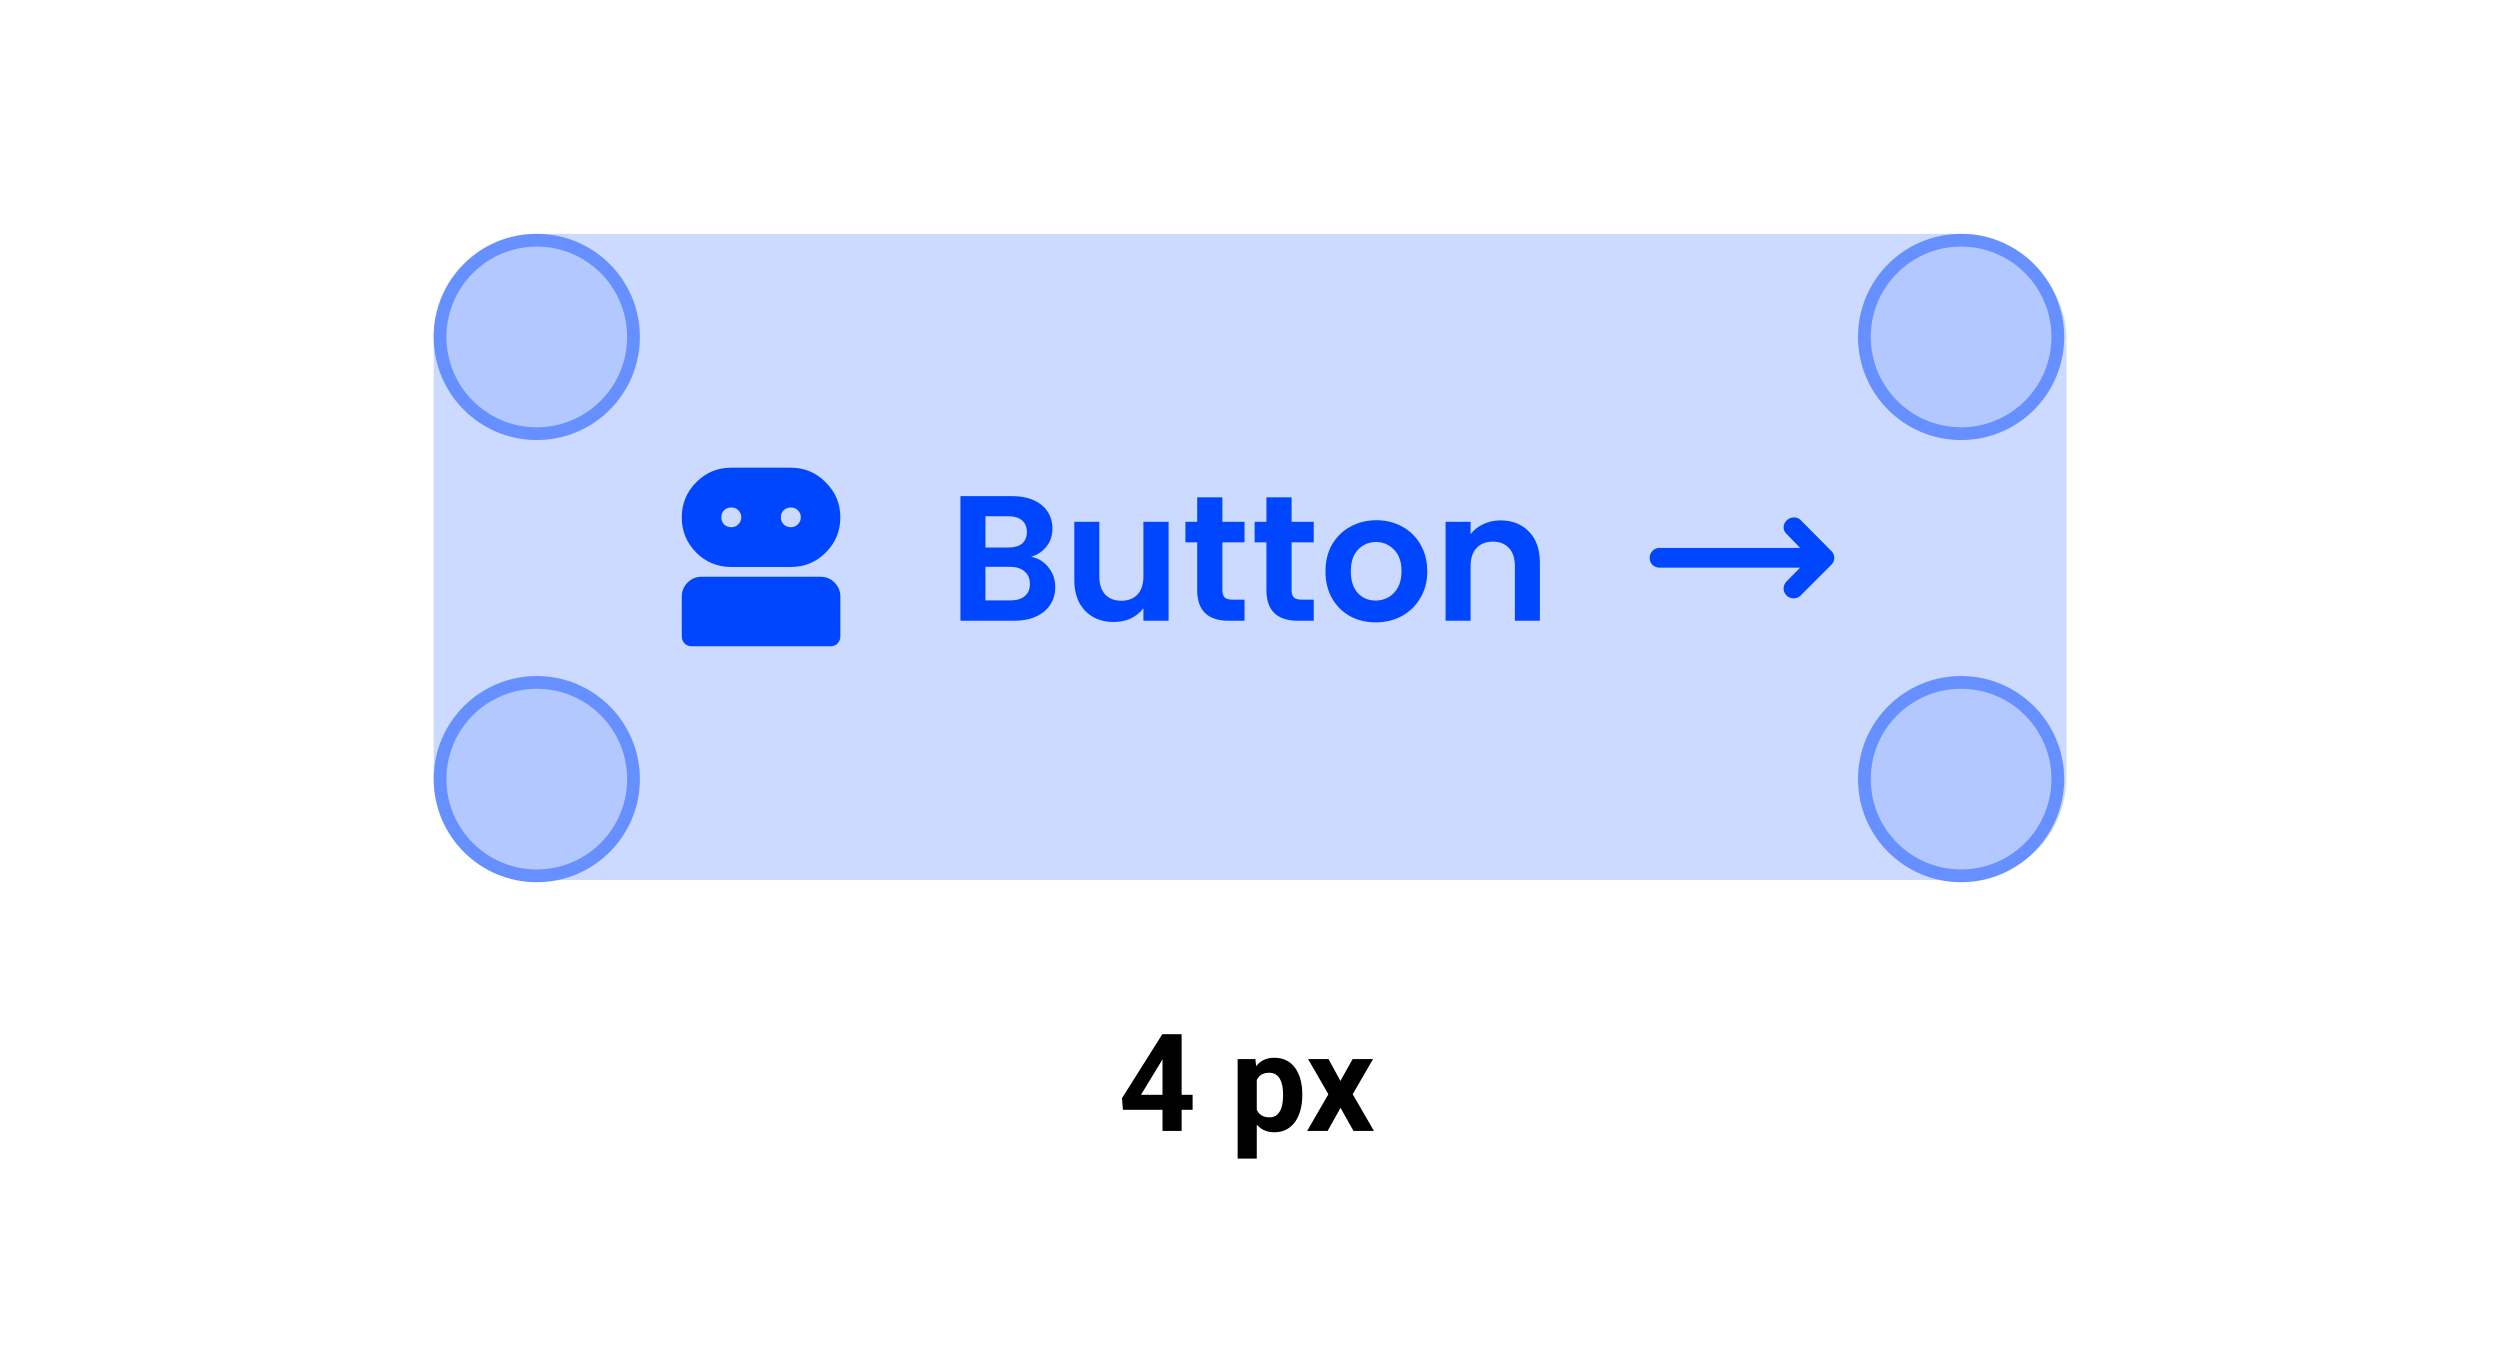
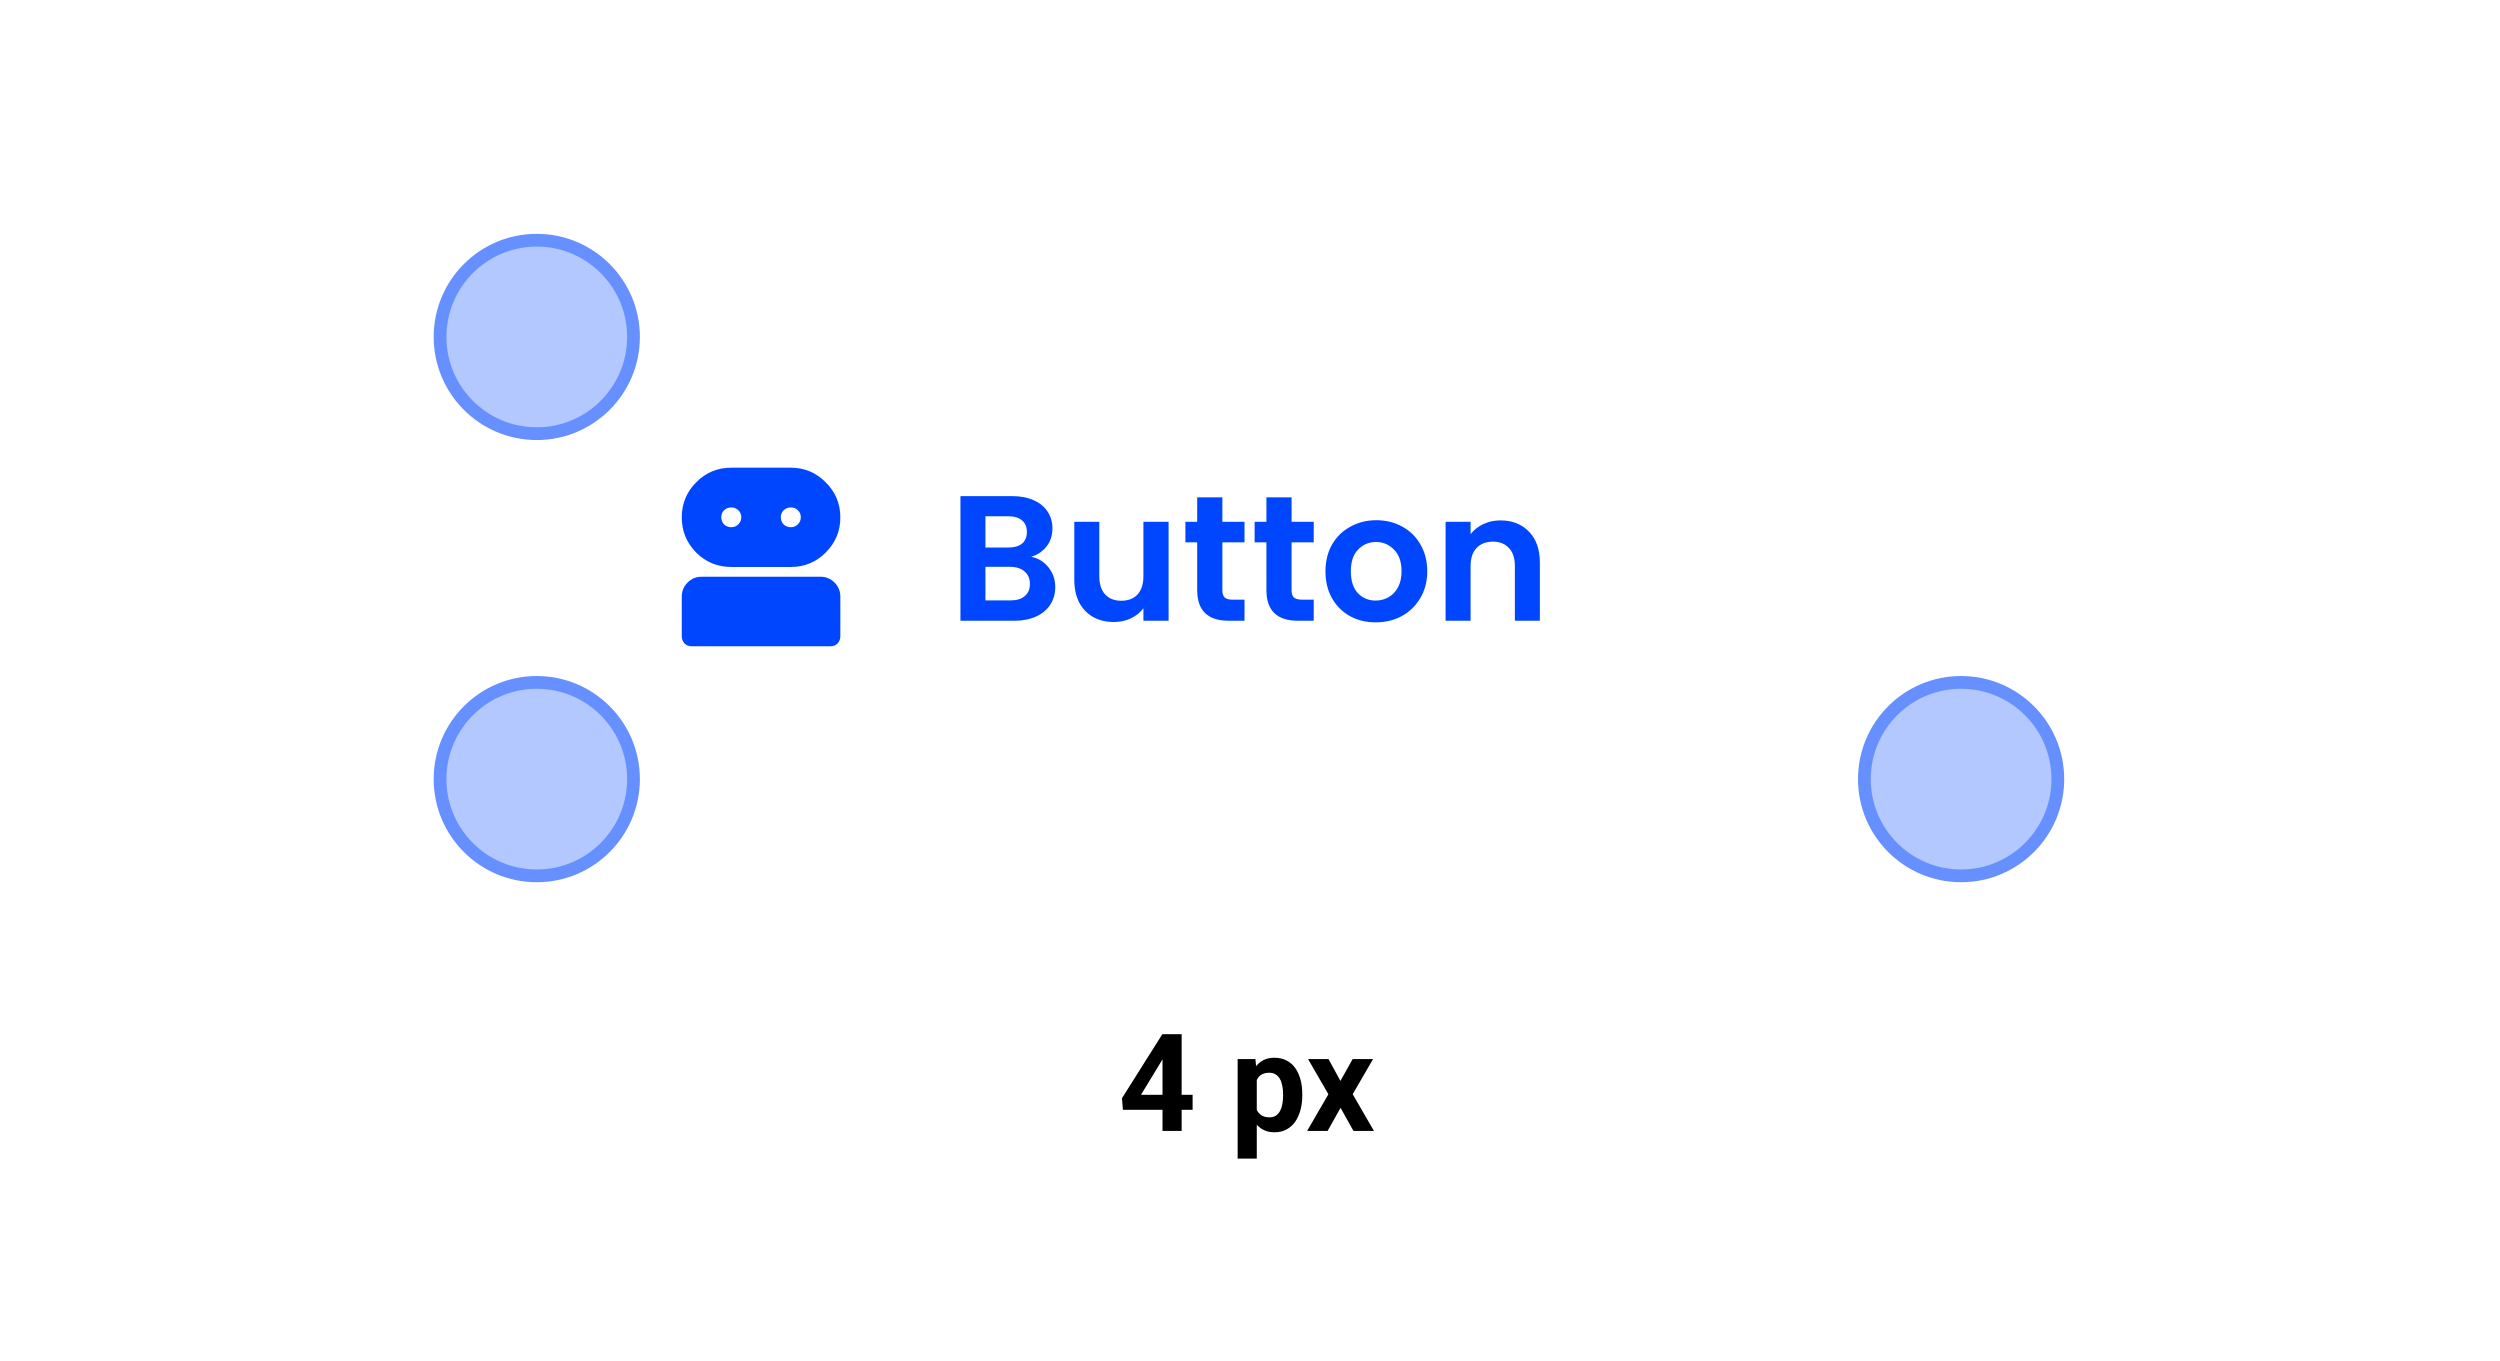
<svg xmlns="http://www.w3.org/2000/svg" width="588" height="320" viewBox="0 0 588 320" fill="none">
-   <rect width="588" height="320" fill="white" />
-   <rect x="102" y="55" width="384" height="152" rx="24" fill="#CCDAFF" />
  <path d="M162.648 152C161.992 152 161.445 151.781 161.008 151.344C160.57 150.87 160.352 150.305 160.352 149.648V140.352C160.352 139.039 160.807 137.927 161.719 137.016C162.63 136.104 163.724 135.648 165 135.648H193C194.276 135.648 195.37 136.104 196.281 137.016C197.193 137.927 197.648 139.039 197.648 140.352V149.648C197.648 150.305 197.43 150.87 196.992 151.344C196.555 151.781 196.008 152 195.352 152H162.648ZM172 133.352C168.755 133.352 166.003 132.221 163.742 129.961C161.482 127.664 160.352 124.911 160.352 121.703C160.352 118.458 161.482 115.706 163.742 113.445C166.003 111.148 168.755 110 172 110H186C189.208 110 191.943 111.148 194.203 113.445C196.5 115.706 197.648 118.458 197.648 121.703C197.648 124.911 196.5 127.664 194.203 129.961C191.943 132.221 189.208 133.352 186 133.352H172ZM172 124C172.656 124 173.203 123.781 173.641 123.344C174.115 122.87 174.352 122.305 174.352 121.648C174.352 120.992 174.115 120.445 173.641 120.008C173.203 119.57 172.656 119.352 172 119.352C171.344 119.352 170.779 119.57 170.305 120.008C169.867 120.445 169.648 120.992 169.648 121.648C169.648 122.305 169.867 122.87 170.305 123.344C170.779 123.781 171.344 124 172 124ZM186 124C186.656 124 187.203 123.781 187.641 123.344C188.115 122.87 188.352 122.305 188.352 121.648C188.352 120.992 188.115 120.445 187.641 120.008C187.203 119.57 186.656 119.352 186 119.352C185.344 119.352 184.779 119.57 184.305 120.008C183.867 120.445 183.648 120.992 183.648 121.648C183.648 122.305 183.867 122.87 184.305 123.344C184.779 123.781 185.344 124 186 124Z" fill="#0046FE" />
  <path d="M242.53 130.964C244.182 131.272 245.54 132.098 246.604 133.442C247.668 134.786 248.2 136.326 248.2 138.062C248.2 139.63 247.808 141.016 247.024 142.22C246.268 143.396 245.162 144.32 243.706 144.992C242.25 145.664 240.528 146 238.54 146H225.898V116.684H237.994C239.982 116.684 241.69 117.006 243.118 117.65C244.574 118.294 245.666 119.19 246.394 120.338C247.15 121.486 247.528 122.788 247.528 124.244C247.528 125.952 247.066 127.38 246.142 128.528C245.246 129.676 244.042 130.488 242.53 130.964ZM231.778 128.78H237.154C238.554 128.78 239.632 128.472 240.388 127.856C241.144 127.212 241.522 126.302 241.522 125.126C241.522 123.95 241.144 123.04 240.388 122.396C239.632 121.752 238.554 121.43 237.154 121.43H231.778V128.78ZM237.7 141.212C239.128 141.212 240.234 140.876 241.018 140.204C241.83 139.532 242.236 138.58 242.236 137.348C242.236 136.088 241.816 135.108 240.976 134.408C240.136 133.68 239.002 133.316 237.574 133.316H231.778V141.212H237.7ZM274.852 122.732V146H268.93V143.06C268.174 144.068 267.18 144.866 265.948 145.454C264.744 146.014 263.428 146.294 262 146.294C260.18 146.294 258.57 145.916 257.17 145.16C255.77 144.376 254.664 143.242 253.852 141.758C253.068 140.246 252.676 138.454 252.676 136.382V122.732H258.556V135.542C258.556 137.39 259.018 138.818 259.942 139.826C260.866 140.806 262.126 141.296 263.722 141.296C265.346 141.296 266.62 140.806 267.544 139.826C268.468 138.818 268.93 137.39 268.93 135.542V122.732H274.852ZM287.5 127.562V138.818C287.5 139.602 287.682 140.176 288.046 140.54C288.438 140.876 289.082 141.044 289.978 141.044H292.708V146H289.012C284.056 146 281.578 143.592 281.578 138.776V127.562H278.806V122.732H281.578V116.978H287.5V122.732H292.708V127.562H287.5ZM303.783 127.562V138.818C303.783 139.602 303.965 140.176 304.329 140.54C304.721 140.876 305.365 141.044 306.261 141.044H308.991V146H305.295C300.339 146 297.861 143.592 297.861 138.776V127.562H295.089V122.732H297.861V116.978H303.783V122.732H308.991V127.562H303.783ZM323.552 146.378C321.312 146.378 319.296 145.888 317.504 144.908C315.712 143.9 314.298 142.486 313.262 140.666C312.254 138.846 311.75 136.746 311.75 134.366C311.75 131.986 312.268 129.886 313.304 128.066C314.368 126.246 315.81 124.846 317.63 123.866C319.45 122.858 321.48 122.354 323.72 122.354C325.96 122.354 327.99 122.858 329.81 123.866C331.63 124.846 333.058 126.246 334.094 128.066C335.158 129.886 335.69 131.986 335.69 134.366C335.69 136.746 335.144 138.846 334.052 140.666C332.988 142.486 331.532 143.9 329.684 144.908C327.864 145.888 325.82 146.378 323.552 146.378ZM323.552 141.254C324.616 141.254 325.61 141.002 326.534 140.498C327.486 139.966 328.242 139.182 328.802 138.146C329.362 137.11 329.642 135.85 329.642 134.366C329.642 132.154 329.054 130.46 327.878 129.284C326.73 128.08 325.316 127.478 323.636 127.478C321.956 127.478 320.542 128.08 319.394 129.284C318.274 130.46 317.714 132.154 317.714 134.366C317.714 136.578 318.26 138.286 319.352 139.49C320.472 140.666 321.872 141.254 323.552 141.254ZM352.897 122.396C355.669 122.396 357.909 123.278 359.617 125.042C361.325 126.778 362.179 129.214 362.179 132.35V146H356.299V133.148C356.299 131.3 355.837 129.886 354.913 128.906C353.989 127.898 352.729 127.394 351.133 127.394C349.509 127.394 348.221 127.898 347.269 128.906C346.345 129.886 345.883 131.3 345.883 133.148V146H340.003V122.732H345.883V125.63C346.667 124.622 347.661 123.838 348.865 123.278C350.097 122.69 351.441 122.396 352.897 122.396Z" fill="#0046FE" />
-   <path d="M423.383 133.516H390.352C389.695 133.516 389.13 133.297 388.656 132.859C388.219 132.422 388 131.875 388 131.219C388 130.562 388.219 130.016 388.656 129.578C389.13 129.104 389.695 128.867 390.352 128.867H423.383L420.211 125.586C419.737 125.148 419.5 124.62 419.5 124C419.536 123.344 419.792 122.797 420.266 122.359C420.74 121.922 421.286 121.703 421.906 121.703C422.562 121.667 423.109 121.885 423.547 122.359L430.711 129.578C431.185 130.052 431.422 130.599 431.422 131.219C431.422 131.839 431.185 132.385 430.711 132.859L423.492 140.078C423.055 140.516 422.508 140.734 421.852 140.734C421.232 140.734 420.685 140.516 420.211 140.078C419.737 139.604 419.5 139.057 419.5 138.438C419.5 137.781 419.737 137.216 420.211 136.742L423.383 133.516Z" fill="#0046FE" />
  <circle cx="126.25" cy="79.25" r="22.75" fill="#B3C8FF" stroke="#6690FF" stroke-width="3" />
  <circle cx="126.25" cy="183.25" r="22.75" fill="#B3C8FF" stroke="#6690FF" stroke-width="3" />
  <circle cx="461.25" cy="183.25" r="22.75" fill="#B3C8FF" stroke="#6690FF" stroke-width="3" />
-   <circle cx="461.25" cy="79.25" r="22.75" fill="#B3C8FF" stroke="#6690FF" stroke-width="3" />
  <path d="M280.5 257.5V261.031H264.109L263.891 258.297L273.375 243.25H276.953L273.078 249.734L268.359 257.5H280.5ZM277.922 243.25V266H273.422V243.25H277.922ZM295.594 252.344V272.5H291.094V249.094H295.266L295.594 252.344ZM306.297 257.359V257.688C306.297 258.917 306.151 260.057 305.859 261.109C305.578 262.161 305.161 263.078 304.609 263.859C304.057 264.63 303.37 265.234 302.547 265.672C301.734 266.099 300.797 266.312 299.734 266.312C298.703 266.312 297.807 266.104 297.047 265.688C296.286 265.271 295.646 264.688 295.125 263.938C294.615 263.177 294.203 262.297 293.891 261.297C293.578 260.297 293.339 259.224 293.172 258.078V257.219C293.339 255.99 293.578 254.865 293.891 253.844C294.203 252.812 294.615 251.922 295.125 251.172C295.646 250.411 296.281 249.823 297.031 249.406C297.792 248.99 298.682 248.781 299.703 248.781C300.776 248.781 301.719 248.984 302.531 249.391C303.354 249.797 304.042 250.38 304.594 251.141C305.156 251.901 305.578 252.807 305.859 253.859C306.151 254.911 306.297 256.078 306.297 257.359ZM301.781 257.688V257.359C301.781 256.641 301.719 255.979 301.594 255.375C301.479 254.76 301.292 254.224 301.031 253.766C300.781 253.307 300.448 252.953 300.031 252.703C299.625 252.443 299.13 252.312 298.547 252.312C297.932 252.312 297.406 252.411 296.969 252.609C296.542 252.807 296.193 253.094 295.922 253.469C295.651 253.844 295.448 254.292 295.312 254.812C295.177 255.333 295.094 255.922 295.062 256.578V258.75C295.115 259.521 295.26 260.214 295.5 260.828C295.74 261.432 296.109 261.911 296.609 262.266C297.109 262.62 297.766 262.797 298.578 262.797C299.172 262.797 299.672 262.667 300.078 262.406C300.484 262.135 300.812 261.766 301.062 261.297C301.323 260.828 301.505 260.286 301.609 259.672C301.724 259.057 301.781 258.396 301.781 257.688ZM312.469 249.094L315.266 254.234L318.141 249.094H322.938L318.156 257.359L323.156 266H318.344L315.297 260.562L312.25 266H307.438L312.438 257.359L307.656 249.094H312.469Z" fill="#000001" />
</svg>